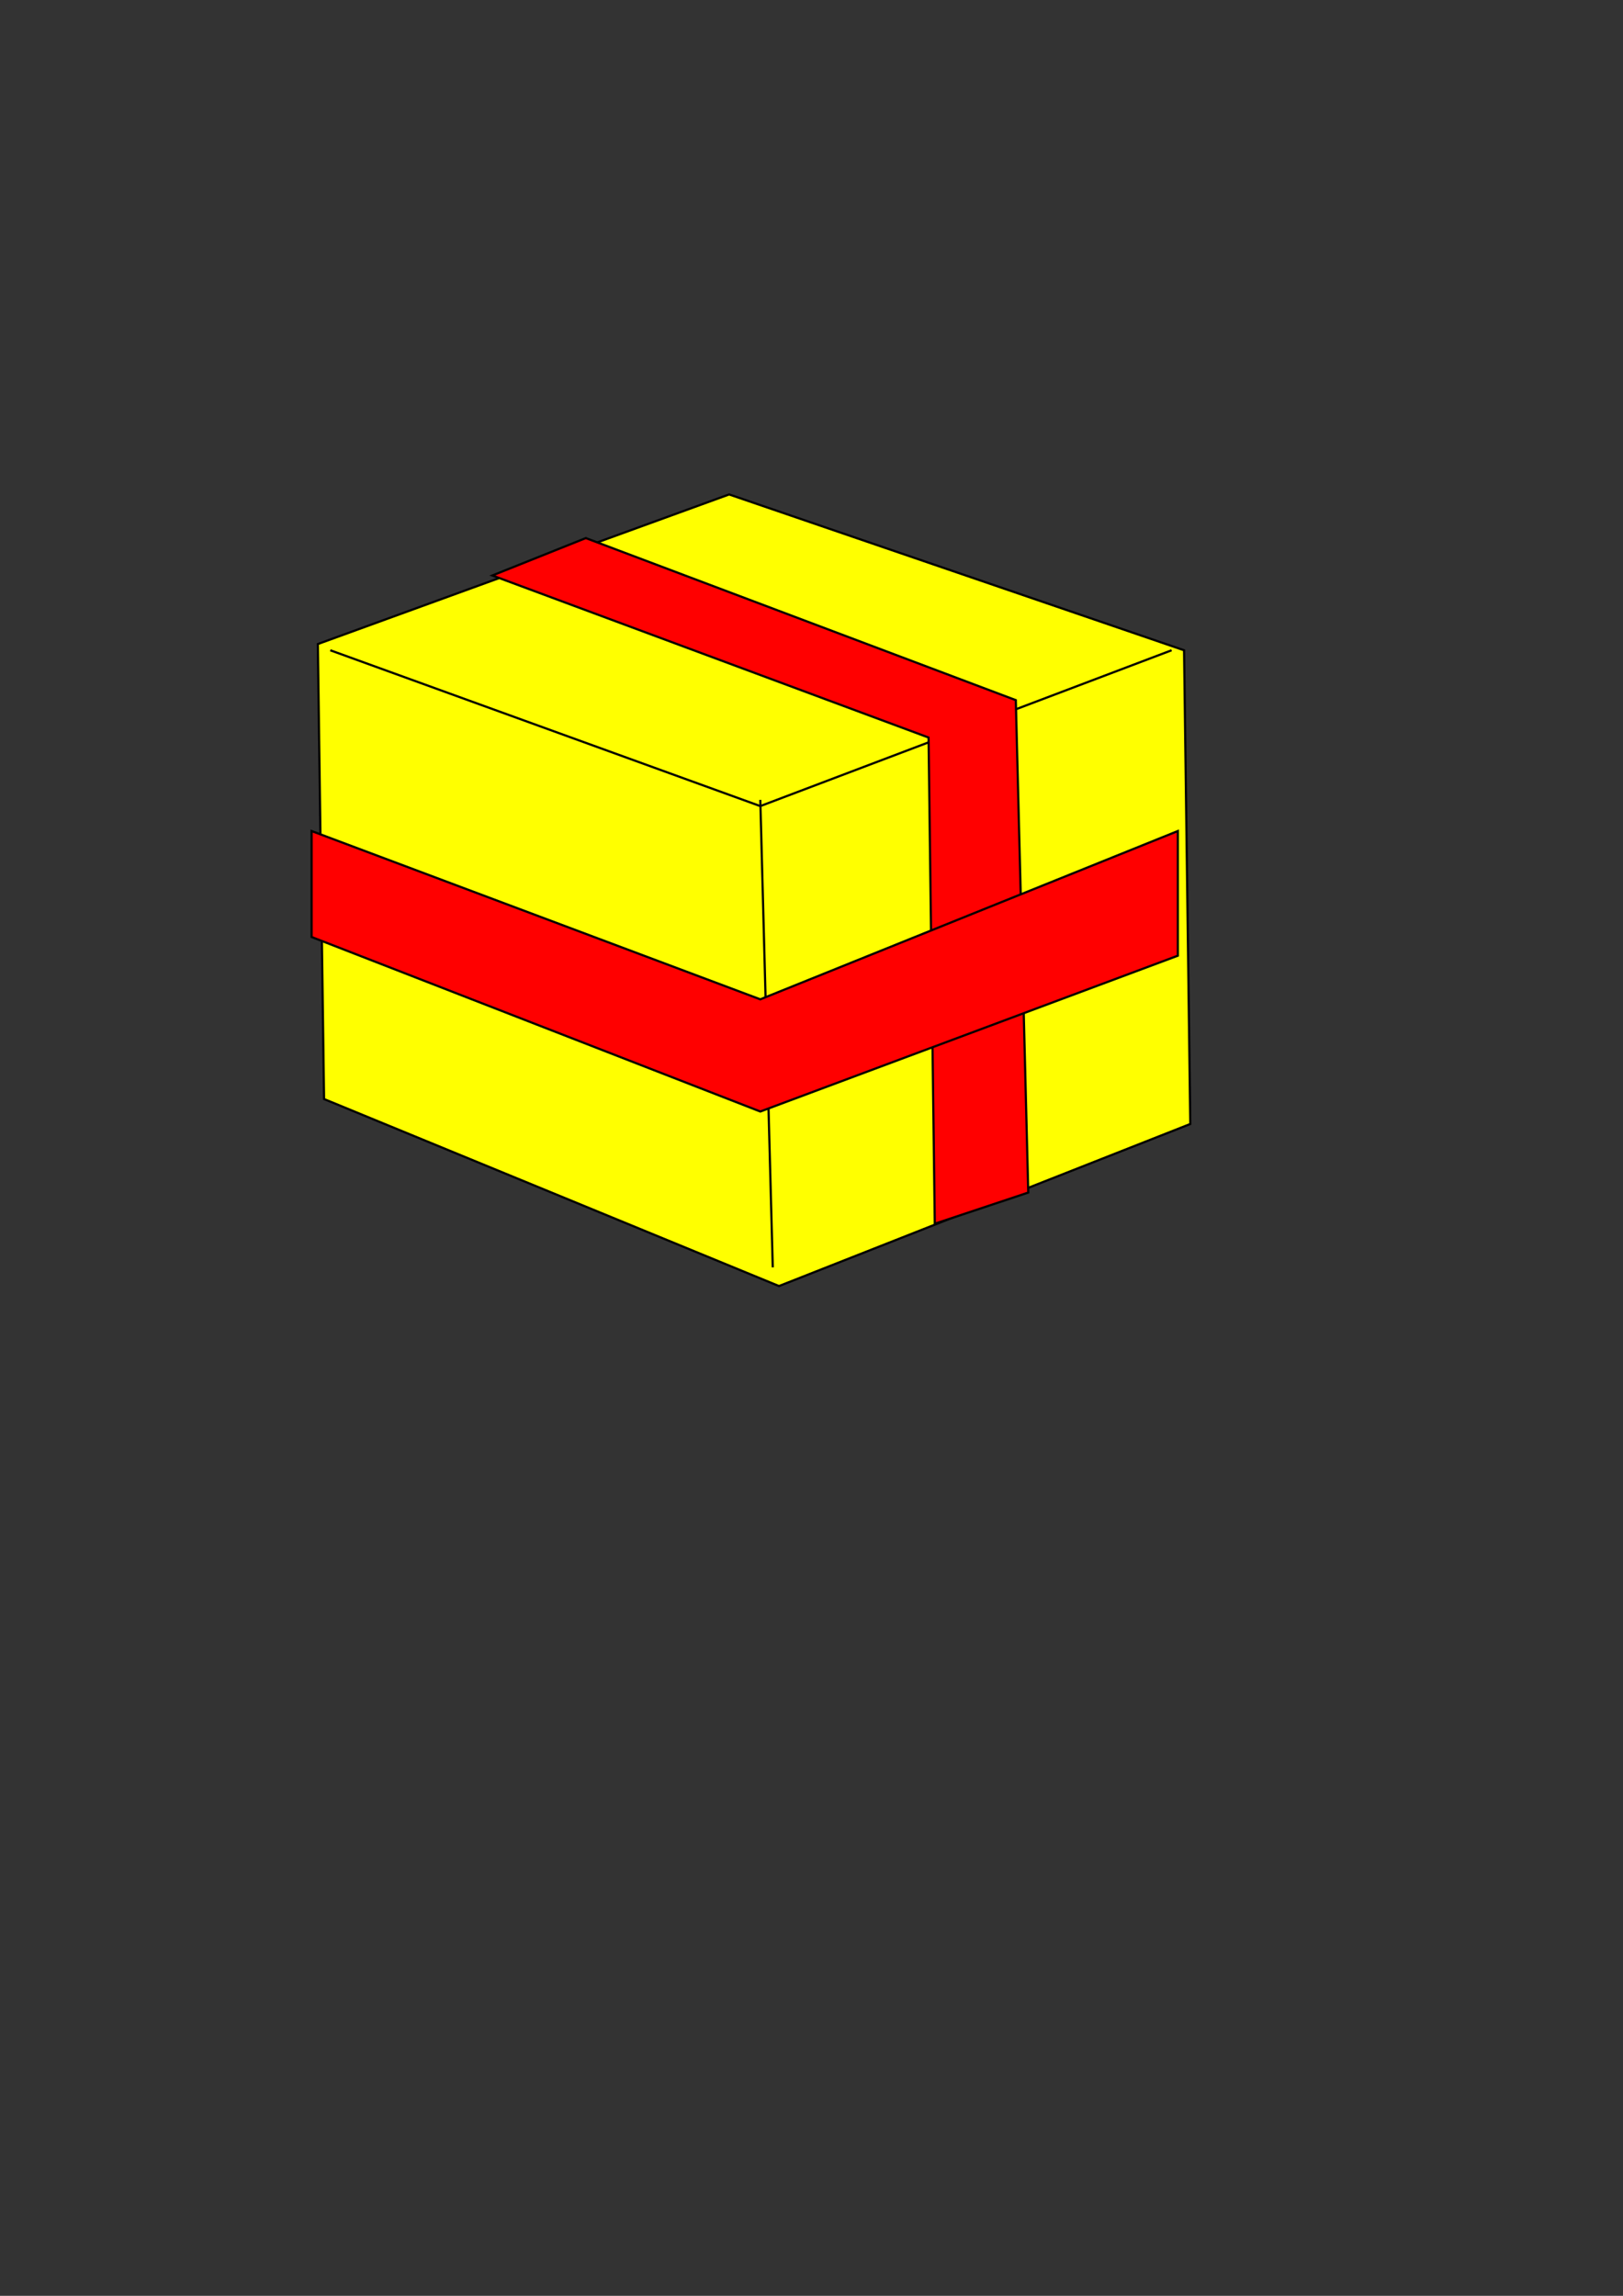
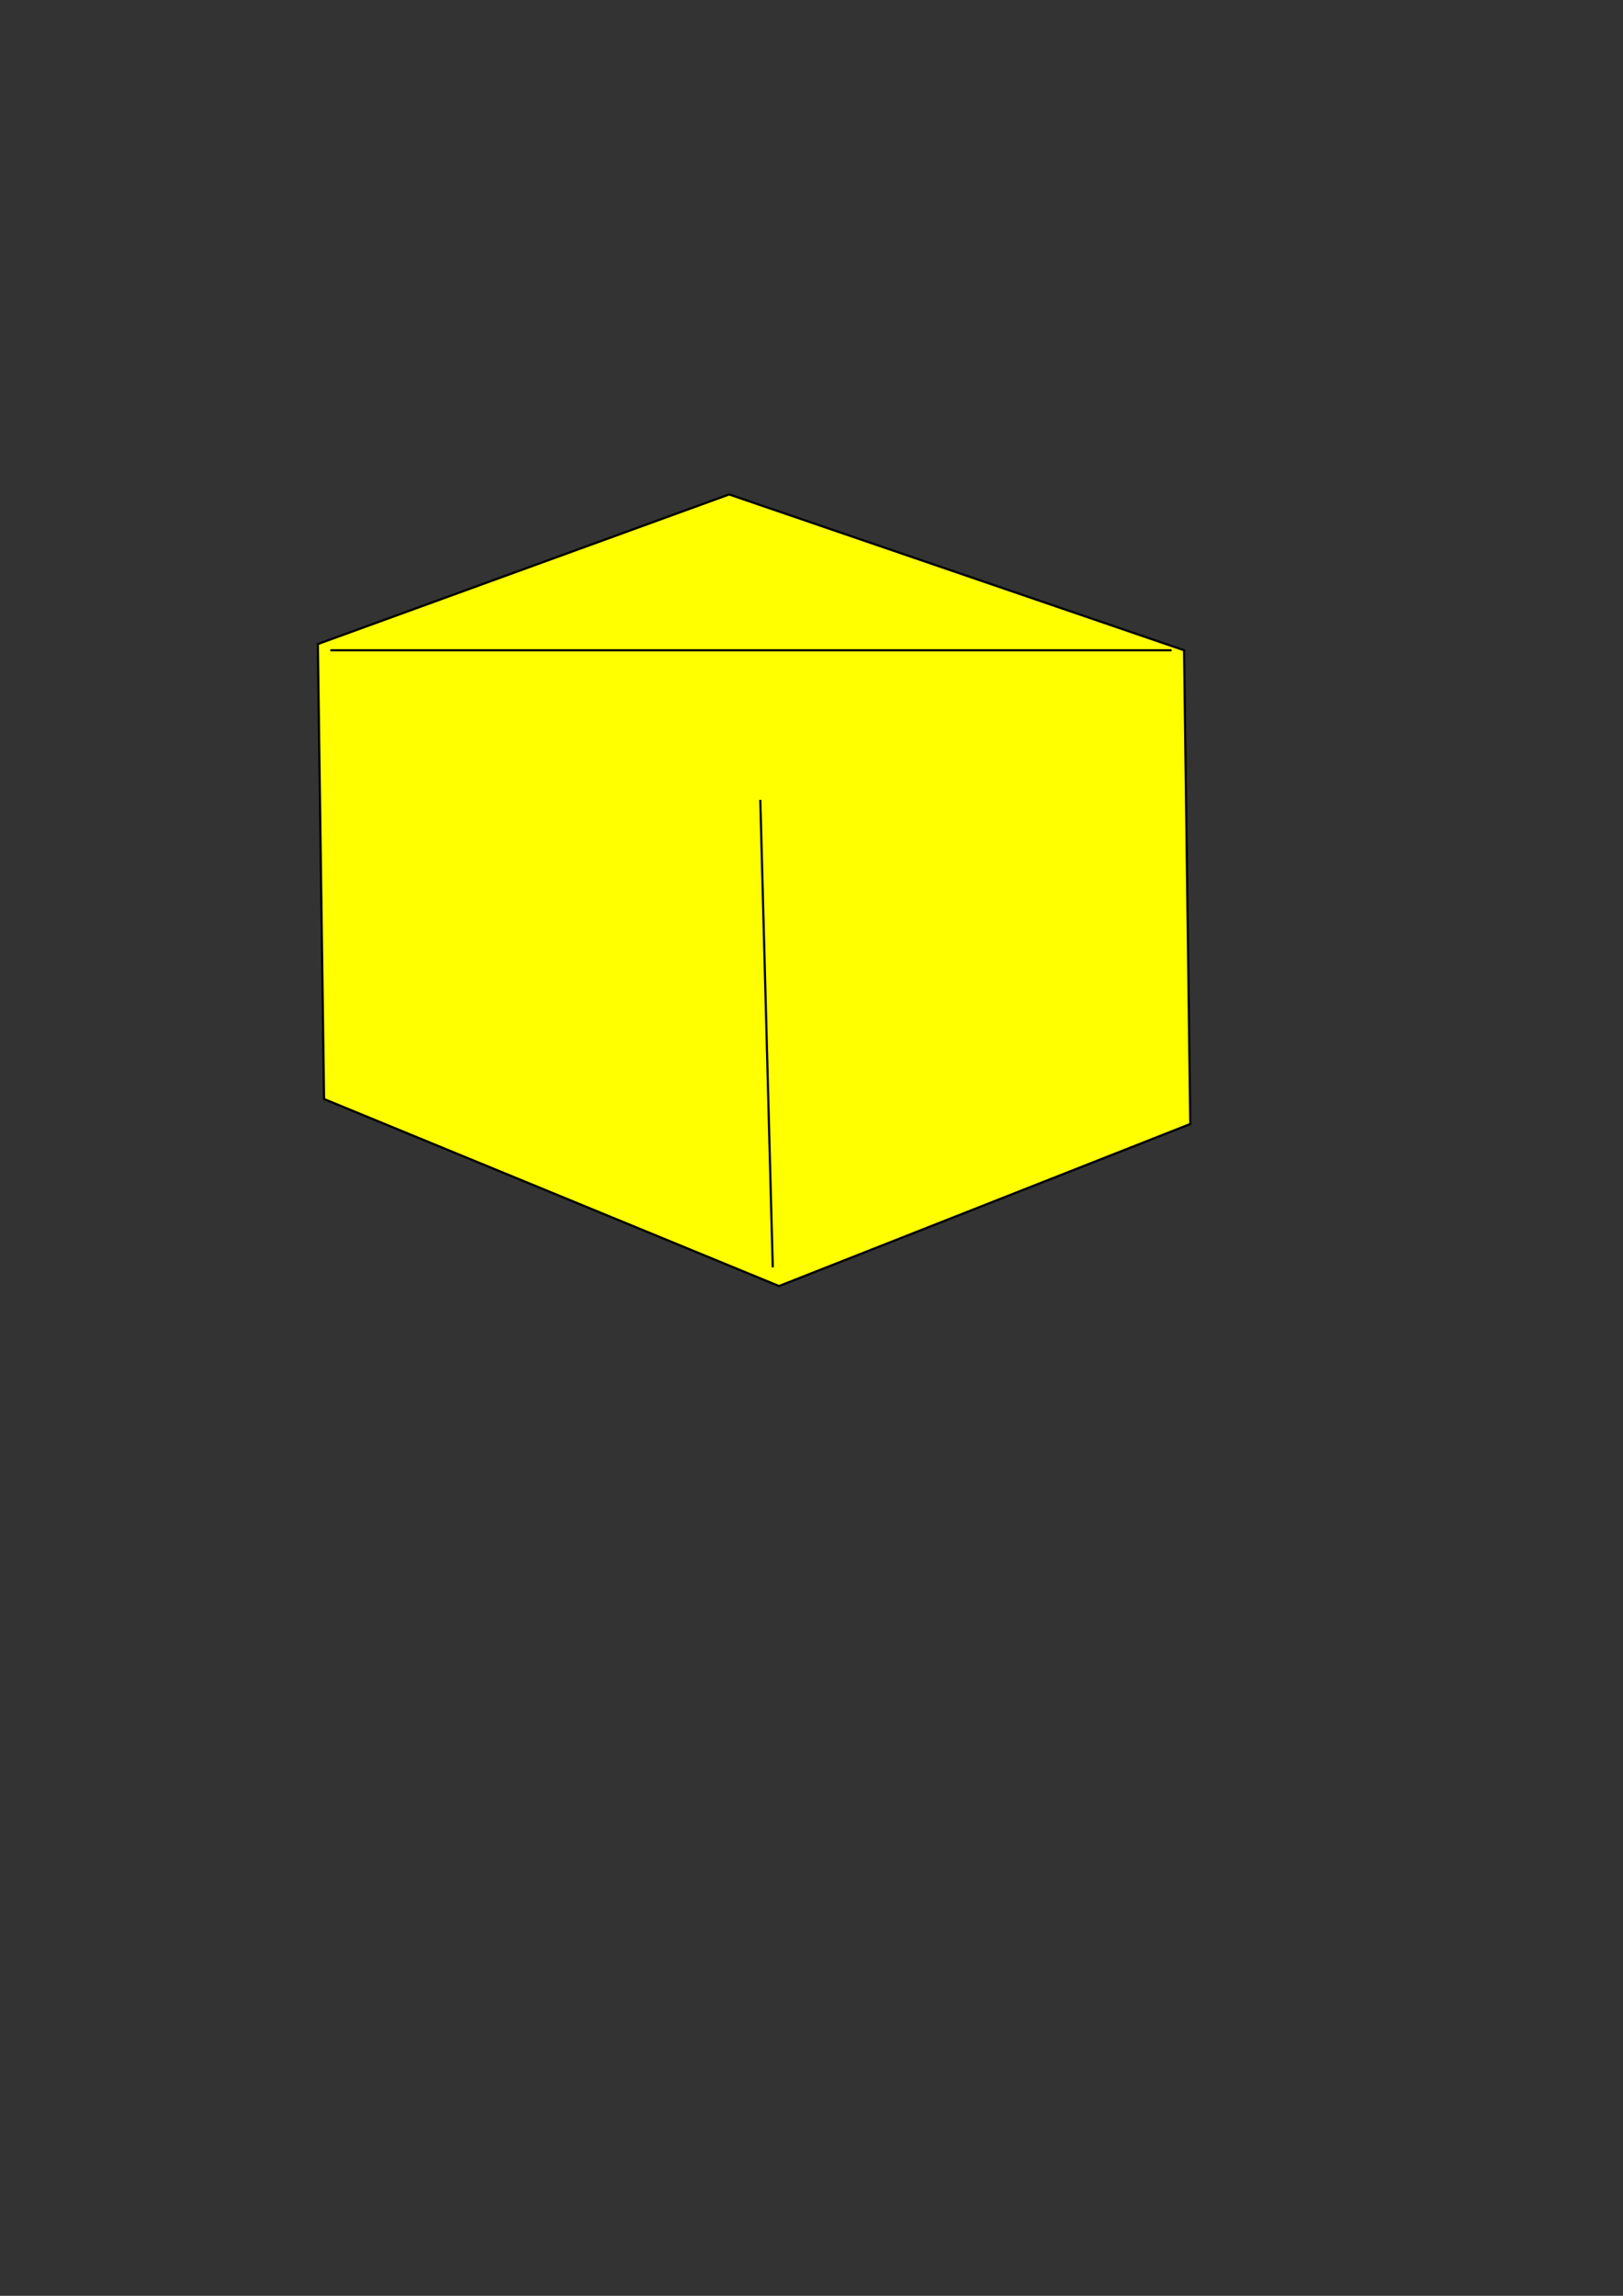
<svg xmlns="http://www.w3.org/2000/svg" xmlns:ns1="http://inkscape.sourceforge.net/DTD/sodipodi-0.dtd" xmlns:ns2="http://www.inkscape.org/namespaces/inkscape" width="744.094" height="1052.362" id="svg5198" ns1:version="0.32" ns2:version="0.43" ns1:docbase="/home/martin/Desktop/noid" ns1:docname="cado03.svg">
  <rect width="100%" height="100%" fill="#333333" stroke="none" />
  <defs id="defs5200" />
  <ns1:namedview id="base" pagecolor="#ffffff" bordercolor="#666666" borderopacity="1.0" ns2:pageopacity="0.0" ns2:pageshadow="2" ns2:zoom="0.35" ns2:cx="375" ns2:cy="520" ns2:document-units="px" ns2:current-layer="layer1" ns2:window-width="1022" ns2:window-height="676" ns2:window-x="0" ns2:window-y="0" />
  <g ns2:label="Layer 1" ns2:groupmode="layer" id="layer1">
    <path style="fill:#ffff00;fill-opacity:1;fill-rule:evenodd;stroke:#000000;stroke-width:1px;stroke-linecap:butt;stroke-linejoin:miter;stroke-opacity:1" d="M 542.857,298.076 L 545.714,515.219 L 357.143,589.505 L 148.571,503.791 L 145.714,295.219 L 334.286,226.648 L 542.857,298.076 z " id="path5212" />
-     <path style="fill:none;fill-opacity:0.75;fill-rule:evenodd;stroke:#000000;stroke-width:1px;stroke-linecap:butt;stroke-linejoin:miter;stroke-opacity:1" d="M 151.429,298.076 L 348.571,369.505 L 537.143,298.076" id="path1305" />
+     <path style="fill:none;fill-opacity:0.75;fill-rule:evenodd;stroke:#000000;stroke-width:1px;stroke-linecap:butt;stroke-linejoin:miter;stroke-opacity:1" d="M 151.429,298.076 L 537.143,298.076" id="path1305" />
    <path style="fill:none;fill-opacity:0.75;fill-rule:evenodd;stroke:#000000;stroke-width:1px;stroke-linecap:butt;stroke-linejoin:miter;stroke-opacity:1" d="M 354.286,580.934 L 348.571,366.648" id="path1307" />
-     <path style="fill:#ff0000;fill-opacity:1;fill-rule:evenodd;stroke:#000000;stroke-width:1px;stroke-linecap:butt;stroke-linejoin:miter;stroke-opacity:1" d="M 225.714,263.791 L 425.714,338.076 L 428.571,560.934 L 471.429,546.648 L 465.714,320.934 L 268.571,246.648 L 225.714,263.791 z " id="path1311" />
-     <path style="fill:#ff0000;fill-opacity:1;fill-rule:evenodd;stroke:#000000;stroke-width:1px;stroke-linecap:butt;stroke-linejoin:miter;stroke-opacity:1" d="M 142.857,380.934 L 348.571,458.076 L 540,380.934 L 540,438.076 L 348.571,509.505 L 142.857,429.505 L 142.857,380.934 z " id="path1309" />
  </g>
</svg>